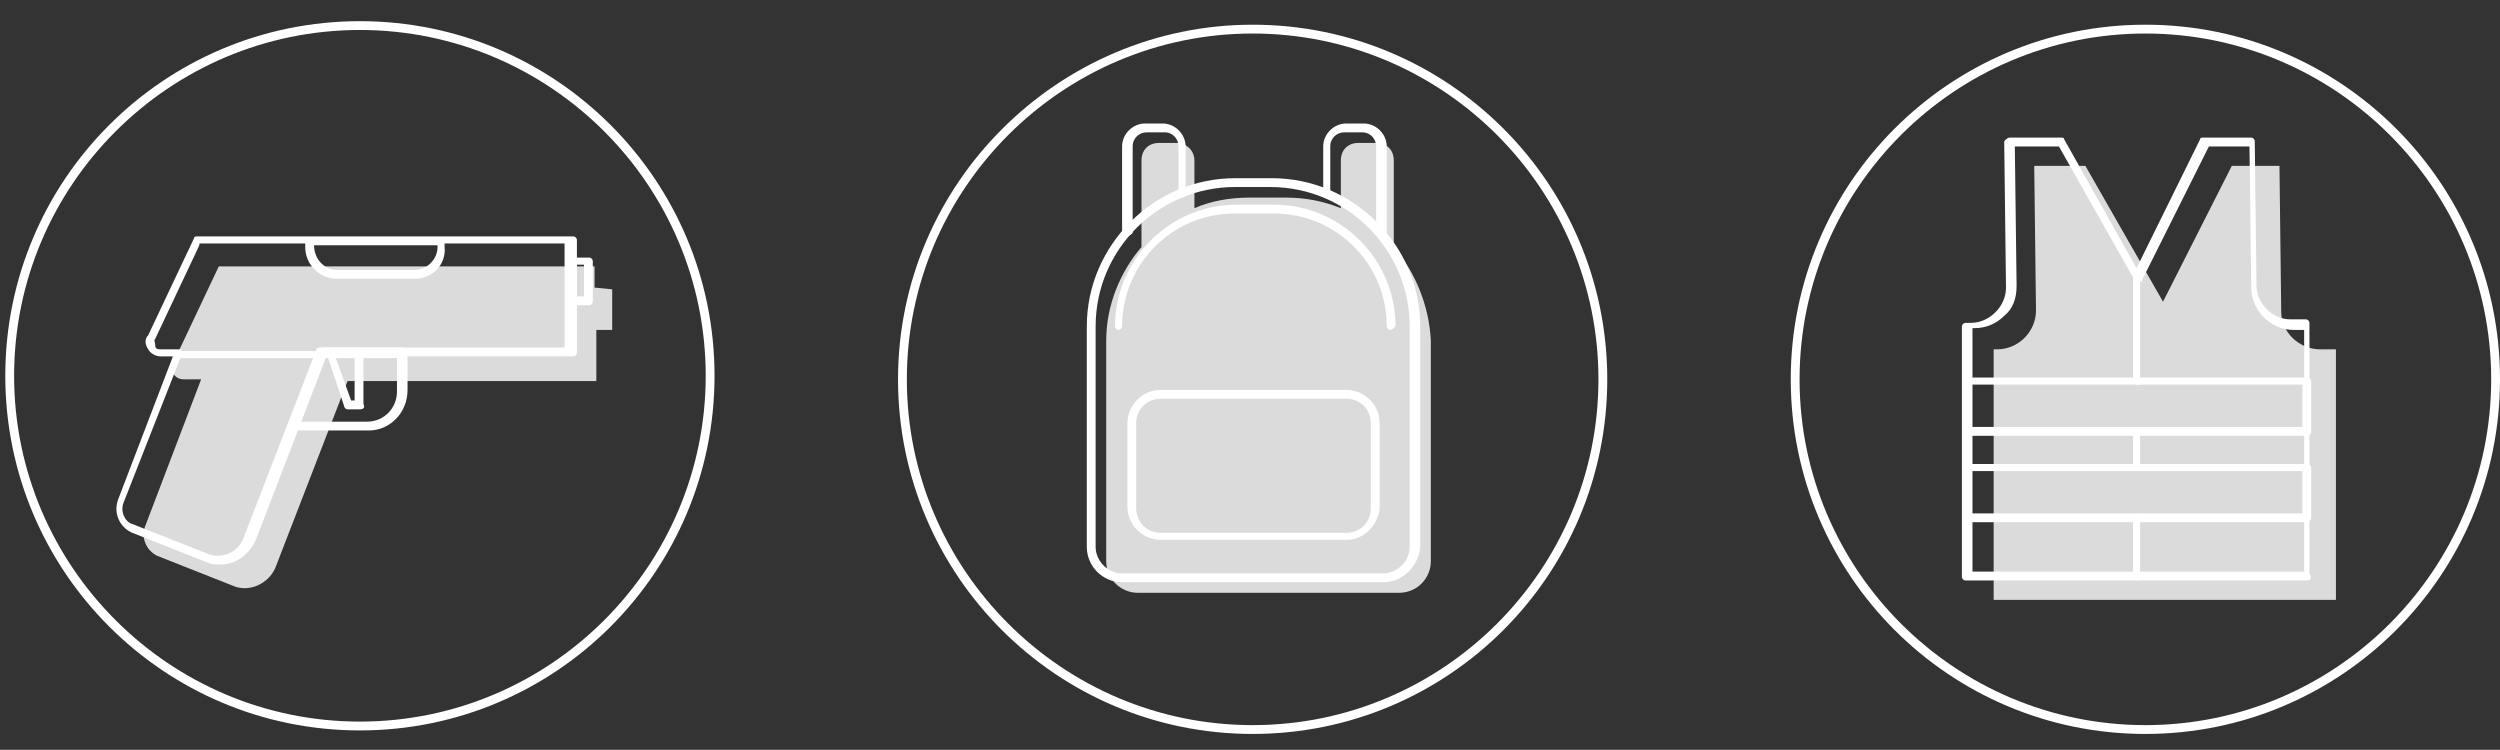
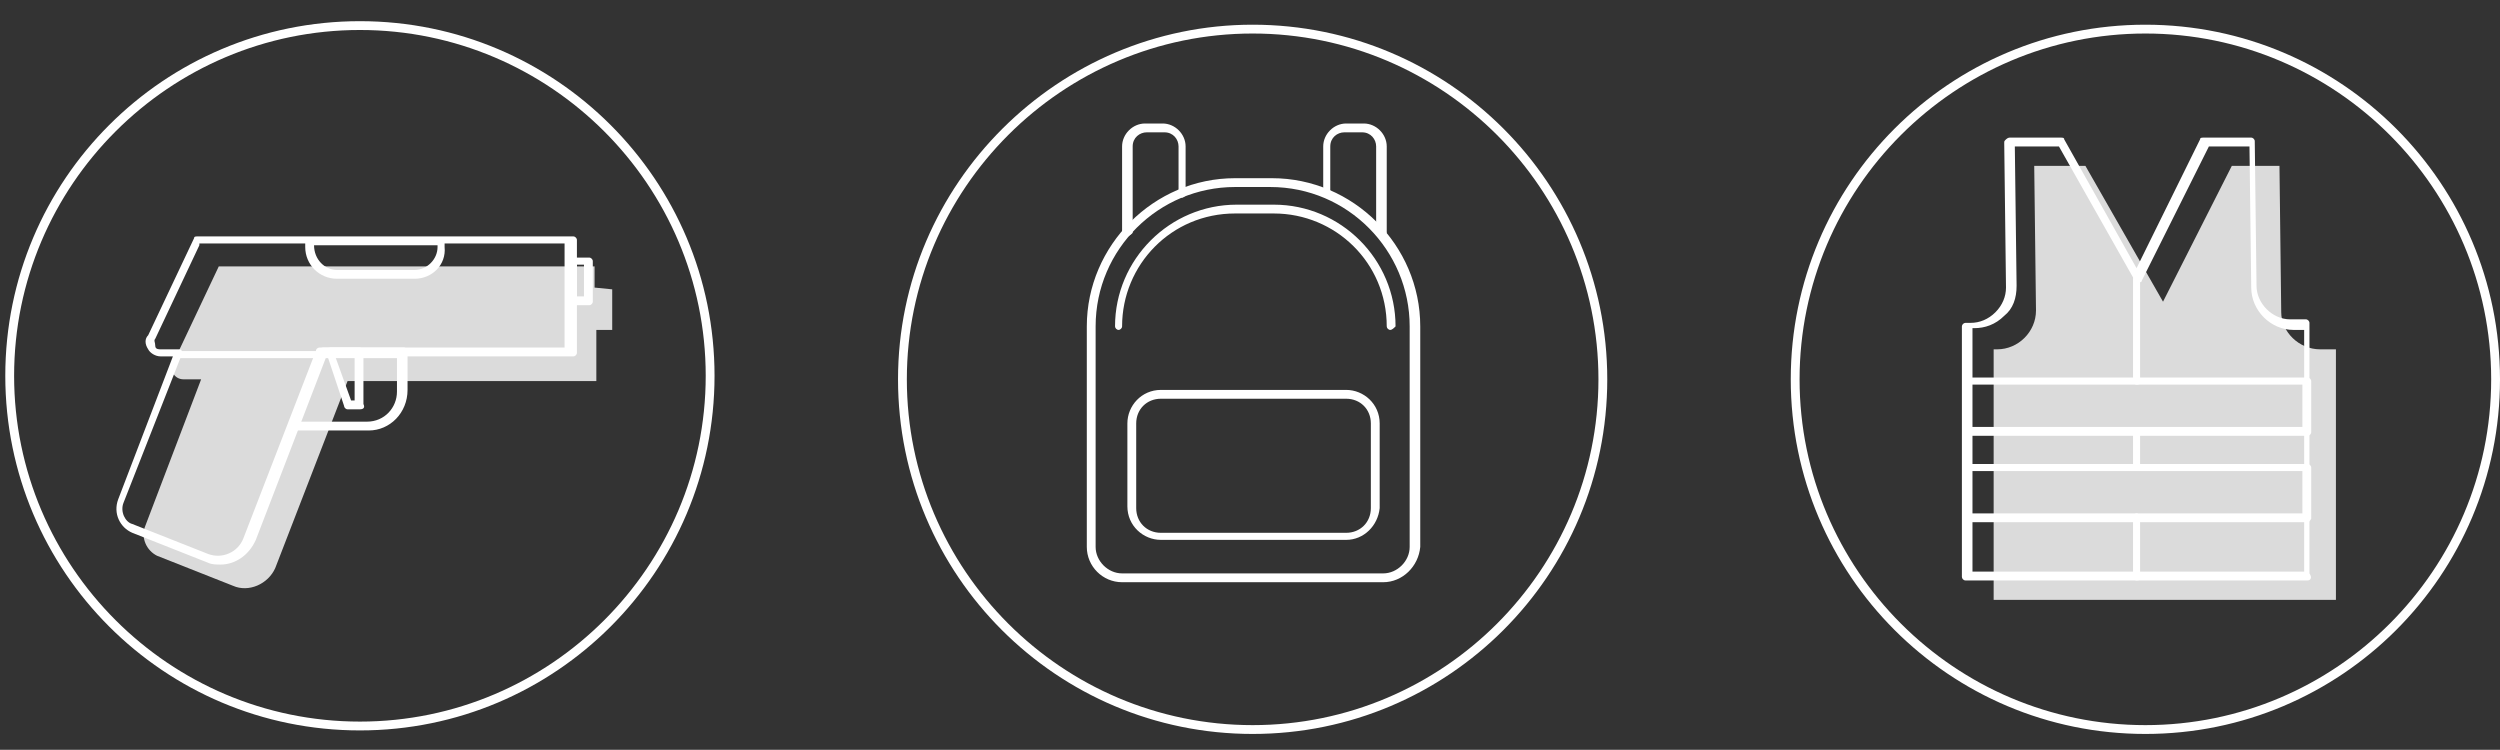
<svg xmlns="http://www.w3.org/2000/svg" version="1.1" id="Vrstva_1" x="0px" y="0px" viewBox="0 0 141.7 42.5" style="enable-background:new 0 0 141.7 42.5;" xml:space="preserve">
  <rect x="0" y="0" width="141.7" height="42.5" fill="#333333" stroke="none" />
  <style type="text/css">
	.st0{fill:#DBDBDB;}
	.st1{fill:#FFFFFF;}
</style>
  <g>
    <g id="Layer_1">
      <path class="st0" d="M33.7,16.3v-1.2H12.4l-2.6,5.5c-0.2,0.4,0.1,0.9,0.6,0.9h1l-3.2,8.4c-0.2,0.6,0.1,1.3,0.7,1.6l4.3,1.7    c0.9,0.4,2-0.1,2.4-1l4.1-10.6h14.1v-2.9h0.9v-2.3L33.7,16.3L33.7,16.3z" />
      <path class="st1" d="M20.4,41.4c-11.1,0-20.1-9-20.1-20.1s9-20.1,20.1-20.1c11.1,0,20.1,9,20.1,20.1S31.5,41.4,20.4,41.4z     M20.4,1.7C9.6,1.7,0.8,10.5,0.8,21.3c0,10.8,8.8,19.6,19.6,19.6S40,32.1,40,21.3C40,10.5,31.2,1.7,20.4,1.7z" />
      <path class="st1" d="M12.5,32c-0.2,0-0.5,0-0.7-0.1l-4.3-1.7c-0.7-0.3-1.1-1.1-0.8-1.9l3.1-8.1H9.1c-0.3,0-0.6-0.2-0.7-0.4    c-0.2-0.3-0.2-0.6,0-0.8l2.6-5.5c0-0.1,0.1-0.1,0.2-0.1h21.3c0.1,0,0.2,0.1,0.2,0.2c0,0,0,0,0,0.1V20c0,0.1-0.1,0.2-0.2,0.2H18.5    l-4,10.4C14.1,31.5,13.3,32,12.5,32z M11.3,13.9l-2.5,5.3c-0.1,0.1,0,0.2,0,0.4s0.2,0.2,0.3,0.2h1c0.1,0,0.2,0,0.2,0.1    c0,0.1,0.1,0.2,0,0.2l-3.3,8.4c-0.2,0.5,0.1,1.1,0.5,1.2l4.3,1.7c0.8,0.3,1.7-0.1,2-0.9l4.1-10.6c0-0.1,0.1-0.2,0.2-0.2h13.9v-5.9    H11.3z" />
      <path class="st1" d="M33.4,17.3h-0.9c-0.1,0-0.2-0.1-0.2-0.2v-2.3c0-0.1,0.1-0.2,0.2-0.2h0.9c0.1,0,0.2,0.1,0.2,0.2v2.3    C33.6,17.2,33.5,17.3,33.4,17.3z M32.7,16.8h0.4v-1.8h-0.4V16.8z" />
      <path class="st1" d="M18.3,20.3h-8.2c-0.1,0-0.2-0.1-0.2-0.2s0.1-0.2,0.2-0.2h8.2c0.1,0,0.2,0.1,0.2,0.2S18.4,20.3,18.3,20.3z" />
      <path class="st1" d="M20.9,24.4h-4.2c-0.1,0-0.2,0-0.2-0.1c0-0.1-0.1-0.2,0-0.2l1.6-4.2c0-0.1,0.1-0.2,0.2-0.2h4.6    c0.1,0,0.2,0.1,0.2,0.2v2.2C23.1,23.4,22.1,24.4,20.9,24.4z M17,23.9h3.8c1,0,1.7-0.8,1.7-1.7v-1.9h-4.1L17,23.9z" />
      <path class="st1" d="M20.4,23.2h-0.7c-0.1,0-0.2-0.1-0.2-0.2l-1-3c0-0.1,0-0.2,0-0.2s0.1-0.1,0.2-0.1h1.7c0.1,0,0.2,0.1,0.2,0.2v3    C20.7,23.1,20.6,23.2,20.4,23.2z M19.9,22.7h0.2v-2.5h-1.1L19.9,22.7z" />
      <path class="st1" d="M23.5,15.8h-4.4c-1,0-1.8-0.8-1.8-1.8v-0.3c0-0.1,0.1-0.2,0.2-0.2h7.5c0.1,0,0.2,0.1,0.2,0.2V14    C25.3,15,24.5,15.8,23.5,15.8z M17.8,13.9L17.8,13.9c0,0.8,0.6,1.4,1.3,1.4h4.4c0.7,0,1.3-0.6,1.3-1.3v-0.1H17.8z" />
    </g>
  </g>
  <g>
    <g id="Layer_1_00000052806743832508766820000017072502306196080819_">
      <path class="st1" d="M71,41.6c-11.1,0-20.1-9-20.1-20.1S60,1.4,71,1.4c11.1,0,20.1,9,20.1,20.1S82.1,41.6,71,41.6z M71,1.9    c-10.8,0-19.6,8.8-19.6,19.6c0,10.8,8.8,19.6,19.6,19.6s19.6-8.8,19.6-19.6C90.6,10.7,81.8,1.9,71,1.9z" />
-       <path class="st0" d="M79,14L79,14V9.1c0-0.6-0.4-1-1-1h-1c-0.6,0-1,0.4-1,1v2.7l0,0c-1-0.4-2-0.6-3.1-0.6h-2.1    c-1.1,0-2.2,0.2-3.1,0.6l0,0V9.1c0-0.6-0.5-1-1-1h-1c-0.6,0-1,0.4-1,1V14l0,0c-1.2,1.4-2,3.3-2,5.3v12.5c0,1,0.8,1.8,1.8,1.8h14.8    c1,0,1.8-0.8,1.8-1.8V19.3C81,17.3,80.2,15.4,79,14L79,14z" />
      <path class="st1" d="M78.4,33H63.6c-1.1,0-2-0.9-2-2V18.5c0-4.6,3.8-8.4,8.4-8.4h2.1c4.6,0,8.4,3.8,8.4,8.4v12.5    C80.4,32.1,79.5,33,78.4,33z M70,10.6c-4.3,0-7.9,3.5-7.9,7.9v12.5c0,0.8,0.7,1.5,1.5,1.5h14.8c0.8,0,1.5-0.7,1.5-1.5V18.5    c0-4.3-3.5-7.9-7.9-7.9H70z" />
      <path class="st1" d="M78.8,18.7c-0.1,0-0.2-0.1-0.2-0.2c0-3.6-2.9-6.4-6.4-6.4H70c-3.6,0-6.4,2.9-6.4,6.4c0,0.1-0.1,0.2-0.2,0.2    s-0.2-0.1-0.2-0.2c0-3.8,3.1-6.9,6.9-6.9h2.1c3.8,0,6.9,3.1,6.9,6.9C79,18.6,78.9,18.7,78.8,18.7z" />
      <path class="st1" d="M76.3,30.6H65.8c-1,0-1.9-0.8-1.9-1.9V24c0-1,0.8-1.9,1.9-1.9h10.5c1,0,1.9,0.8,1.9,1.9v4.8    C78.1,29.8,77.3,30.6,76.3,30.6z M65.8,22.6c-0.8,0-1.4,0.6-1.4,1.4v4.8c0,0.8,0.6,1.4,1.4,1.4h10.5c0.8,0,1.4-0.6,1.4-1.4V24    c0-0.8-0.6-1.4-1.4-1.4H65.8z" />
      <path class="st1" d="M63.8,13.4c-0.1,0-0.2-0.1-0.2-0.2V8.3c0-0.7,0.6-1.3,1.3-1.3h1c0.7,0,1.3,0.6,1.3,1.3V11    c0,0.1-0.1,0.2-0.2,0.2s-0.2-0.1-0.2-0.2V8.3c0-0.4-0.3-0.8-0.8-0.8h-1c-0.4,0-0.8,0.3-0.8,0.8v4.9C64.1,13.3,64,13.4,63.8,13.4z" />
      <path class="st1" d="M78.2,13.4c-0.1,0-0.2-0.1-0.2-0.2V8.3c0-0.4-0.3-0.8-0.8-0.8h-1c-0.4,0-0.8,0.3-0.8,0.8V11    c0,0.1-0.1,0.2-0.2,0.2s-0.2-0.1-0.2-0.2V8.3c0-0.7,0.6-1.3,1.3-1.3h1c0.7,0,1.3,0.6,1.3,1.3v4.9C78.5,13.3,78.4,13.4,78.2,13.4z" />
    </g>
  </g>
  <g>
    <g id="Layer_1_00000143618327765722779680000018119438257922703548_">
      <path class="st0" d="M129.2,9.4h-2.7l-3.9,7.7l-4.4-7.7h-2.9l0.1,8.2c0,1.2-1,2.2-2.2,2.2H113v14.2h19.4V19.8h-0.9    c-1.2,0-2.2-1-2.2-2.1C129.3,17.7,129.2,9.4,129.2,9.4z" />
      <path class="st1" d="M121.6,41.6c-11.1,0-20.1-9-20.1-20.1s9-20.1,20.1-20.1c11.1,0,20.1,9,20.1,20.1S132.7,41.6,121.6,41.6z     M121.6,1.9c-10.8,0-19.6,8.8-19.6,19.6c0,10.8,8.8,19.6,19.6,19.6s19.6-8.8,19.6-19.6C141.2,10.7,132.4,1.9,121.6,1.9z" />
      <path class="st1" d="M130.8,32.9h-19.4c-0.1,0-0.2-0.1-0.2-0.2V18.5c0-0.1,0.1-0.2,0.2-0.2h0.3c0.5,0,1-0.2,1.4-0.6    c0.4-0.4,0.6-0.9,0.6-1.4l-0.1-8.2c0-0.1,0-0.1,0.1-0.2c0,0,0.1-0.1,0.2-0.1h2.9c0.1,0,0.2,0,0.2,0.1l4.1,7.3l3.6-7.3    c0-0.1,0.1-0.1,0.2-0.1h2.7c0.1,0,0.2,0.1,0.2,0.2l0.1,8.2c0,1,0.9,1.9,1.9,1.9h0.9c0.1,0,0.2,0.1,0.2,0.2v14.2    C131.1,32.8,130.9,32.9,130.8,32.9z M111.7,32.4h18.9V18.7h-0.6c-1.3,0-2.4-1.1-2.4-2.4l-0.1-8h-2.3l-3.8,7.6    c0,0.1-0.1,0.1-0.2,0.1c-0.1,0-0.2,0-0.2-0.1l-4.3-7.6h-2.5l0.1,7.9c0,0.7-0.2,1.3-0.7,1.7c-0.5,0.5-1.1,0.7-1.7,0.7h-0.1V32.4z" />
      <path class="st1" d="M130.8,24.7h-19.3c-0.1,0-0.2-0.1-0.2-0.2v-2.9c0-0.1,0.1-0.2,0.2-0.2h19.3c0.1,0,0.2,0.1,0.2,0.2v2.9    C131,24.6,130.9,24.7,130.8,24.7z M111.7,24.2h18.8v-2.4h-18.8V24.2z" />
      <path class="st1" d="M130.8,29.6h-19.3c-0.1,0-0.2-0.1-0.2-0.2v-2.9c0-0.1,0.1-0.2,0.2-0.2h19.3c0.1,0,0.2,0.1,0.2,0.2v2.9    C131,29.4,130.9,29.6,130.8,29.6z M111.7,29.1h18.8v-2.4h-18.8V29.1z" />
      <path class="st1" d="M121.1,21.8c-0.1,0-0.2-0.1-0.2-0.3v-5.7c0-0.1,0.1-0.2,0.2-0.2s0.2,0.1,0.2,0.2v5.7    C121.4,21.7,121.3,21.8,121.1,21.8z" />
      <path class="st1" d="M121.1,32.9c-0.1,0-0.2-0.1-0.2-0.2v-3.4c0-0.1,0.1-0.2,0.2-0.2s0.2,0.1,0.2,0.2v3.4    C121.4,32.8,121.3,32.9,121.1,32.9z" />
      <path class="st1" d="M121.1,26.6c-0.1,0-0.2-0.1-0.2-0.2v-1.9c0-0.1,0.1-0.2,0.2-0.2s0.2,0.1,0.2,0.2v1.9    C121.4,26.5,121.3,26.6,121.1,26.6z" />
    </g>
  </g>
</svg>